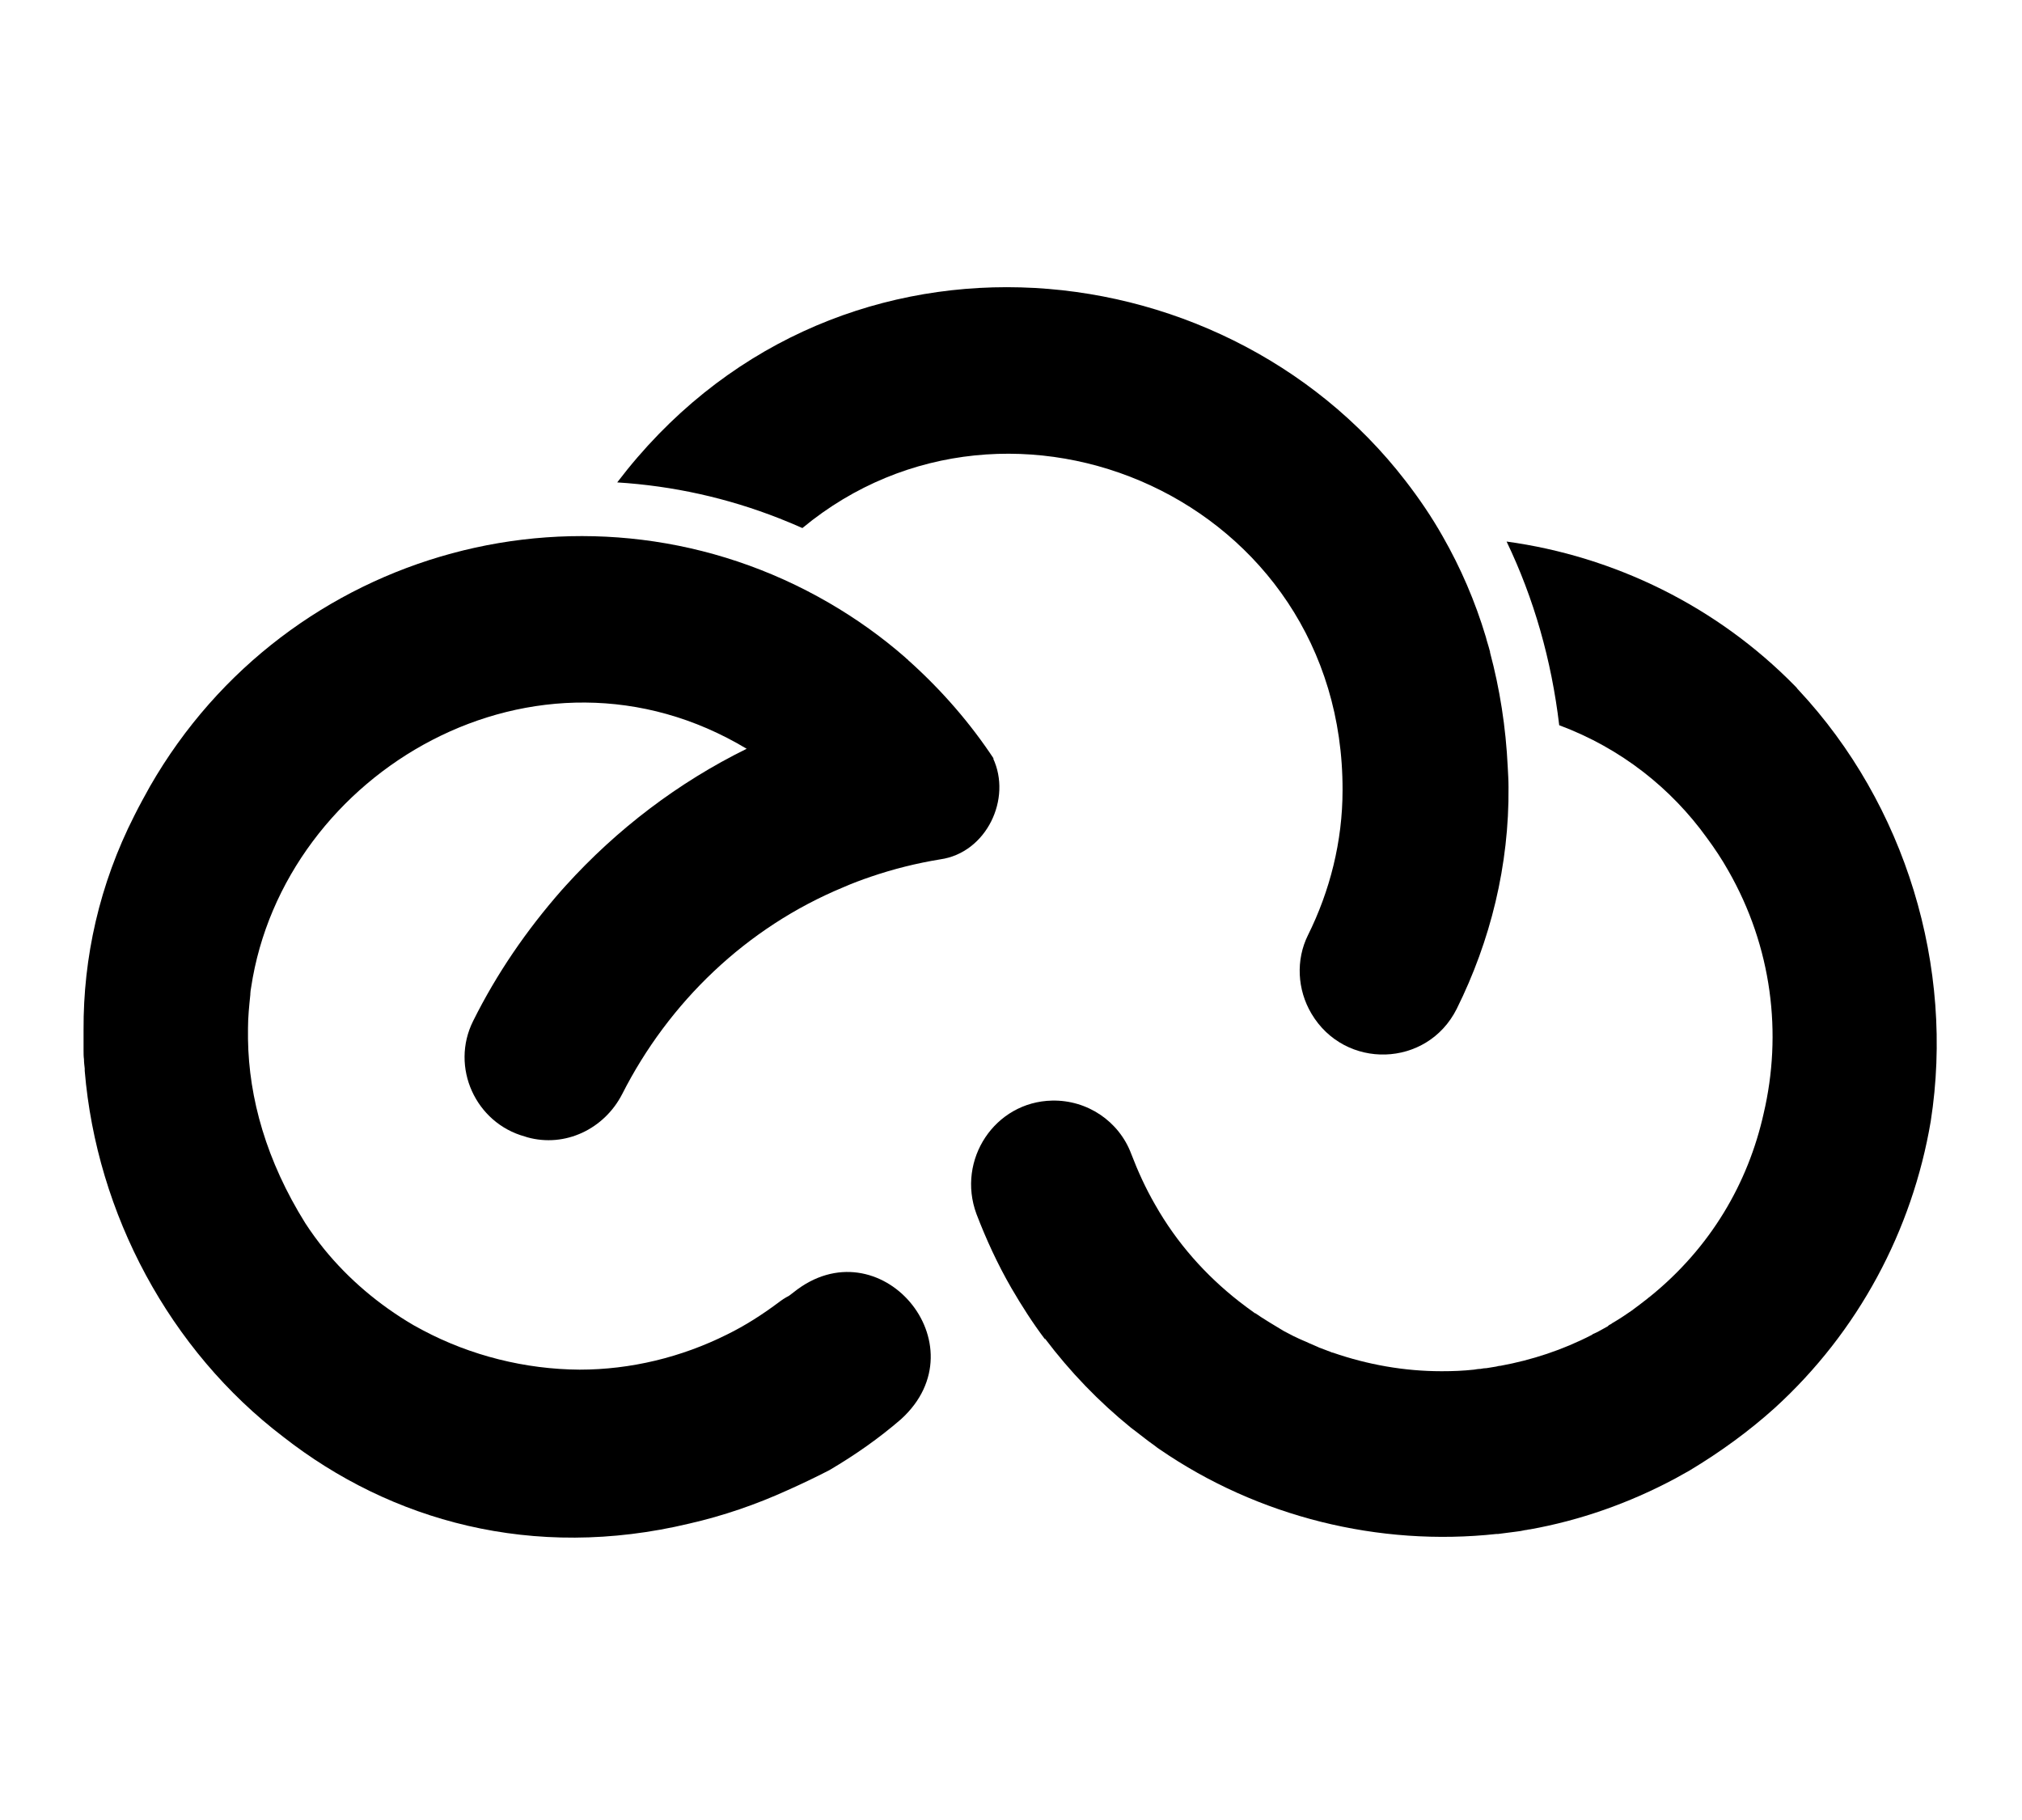
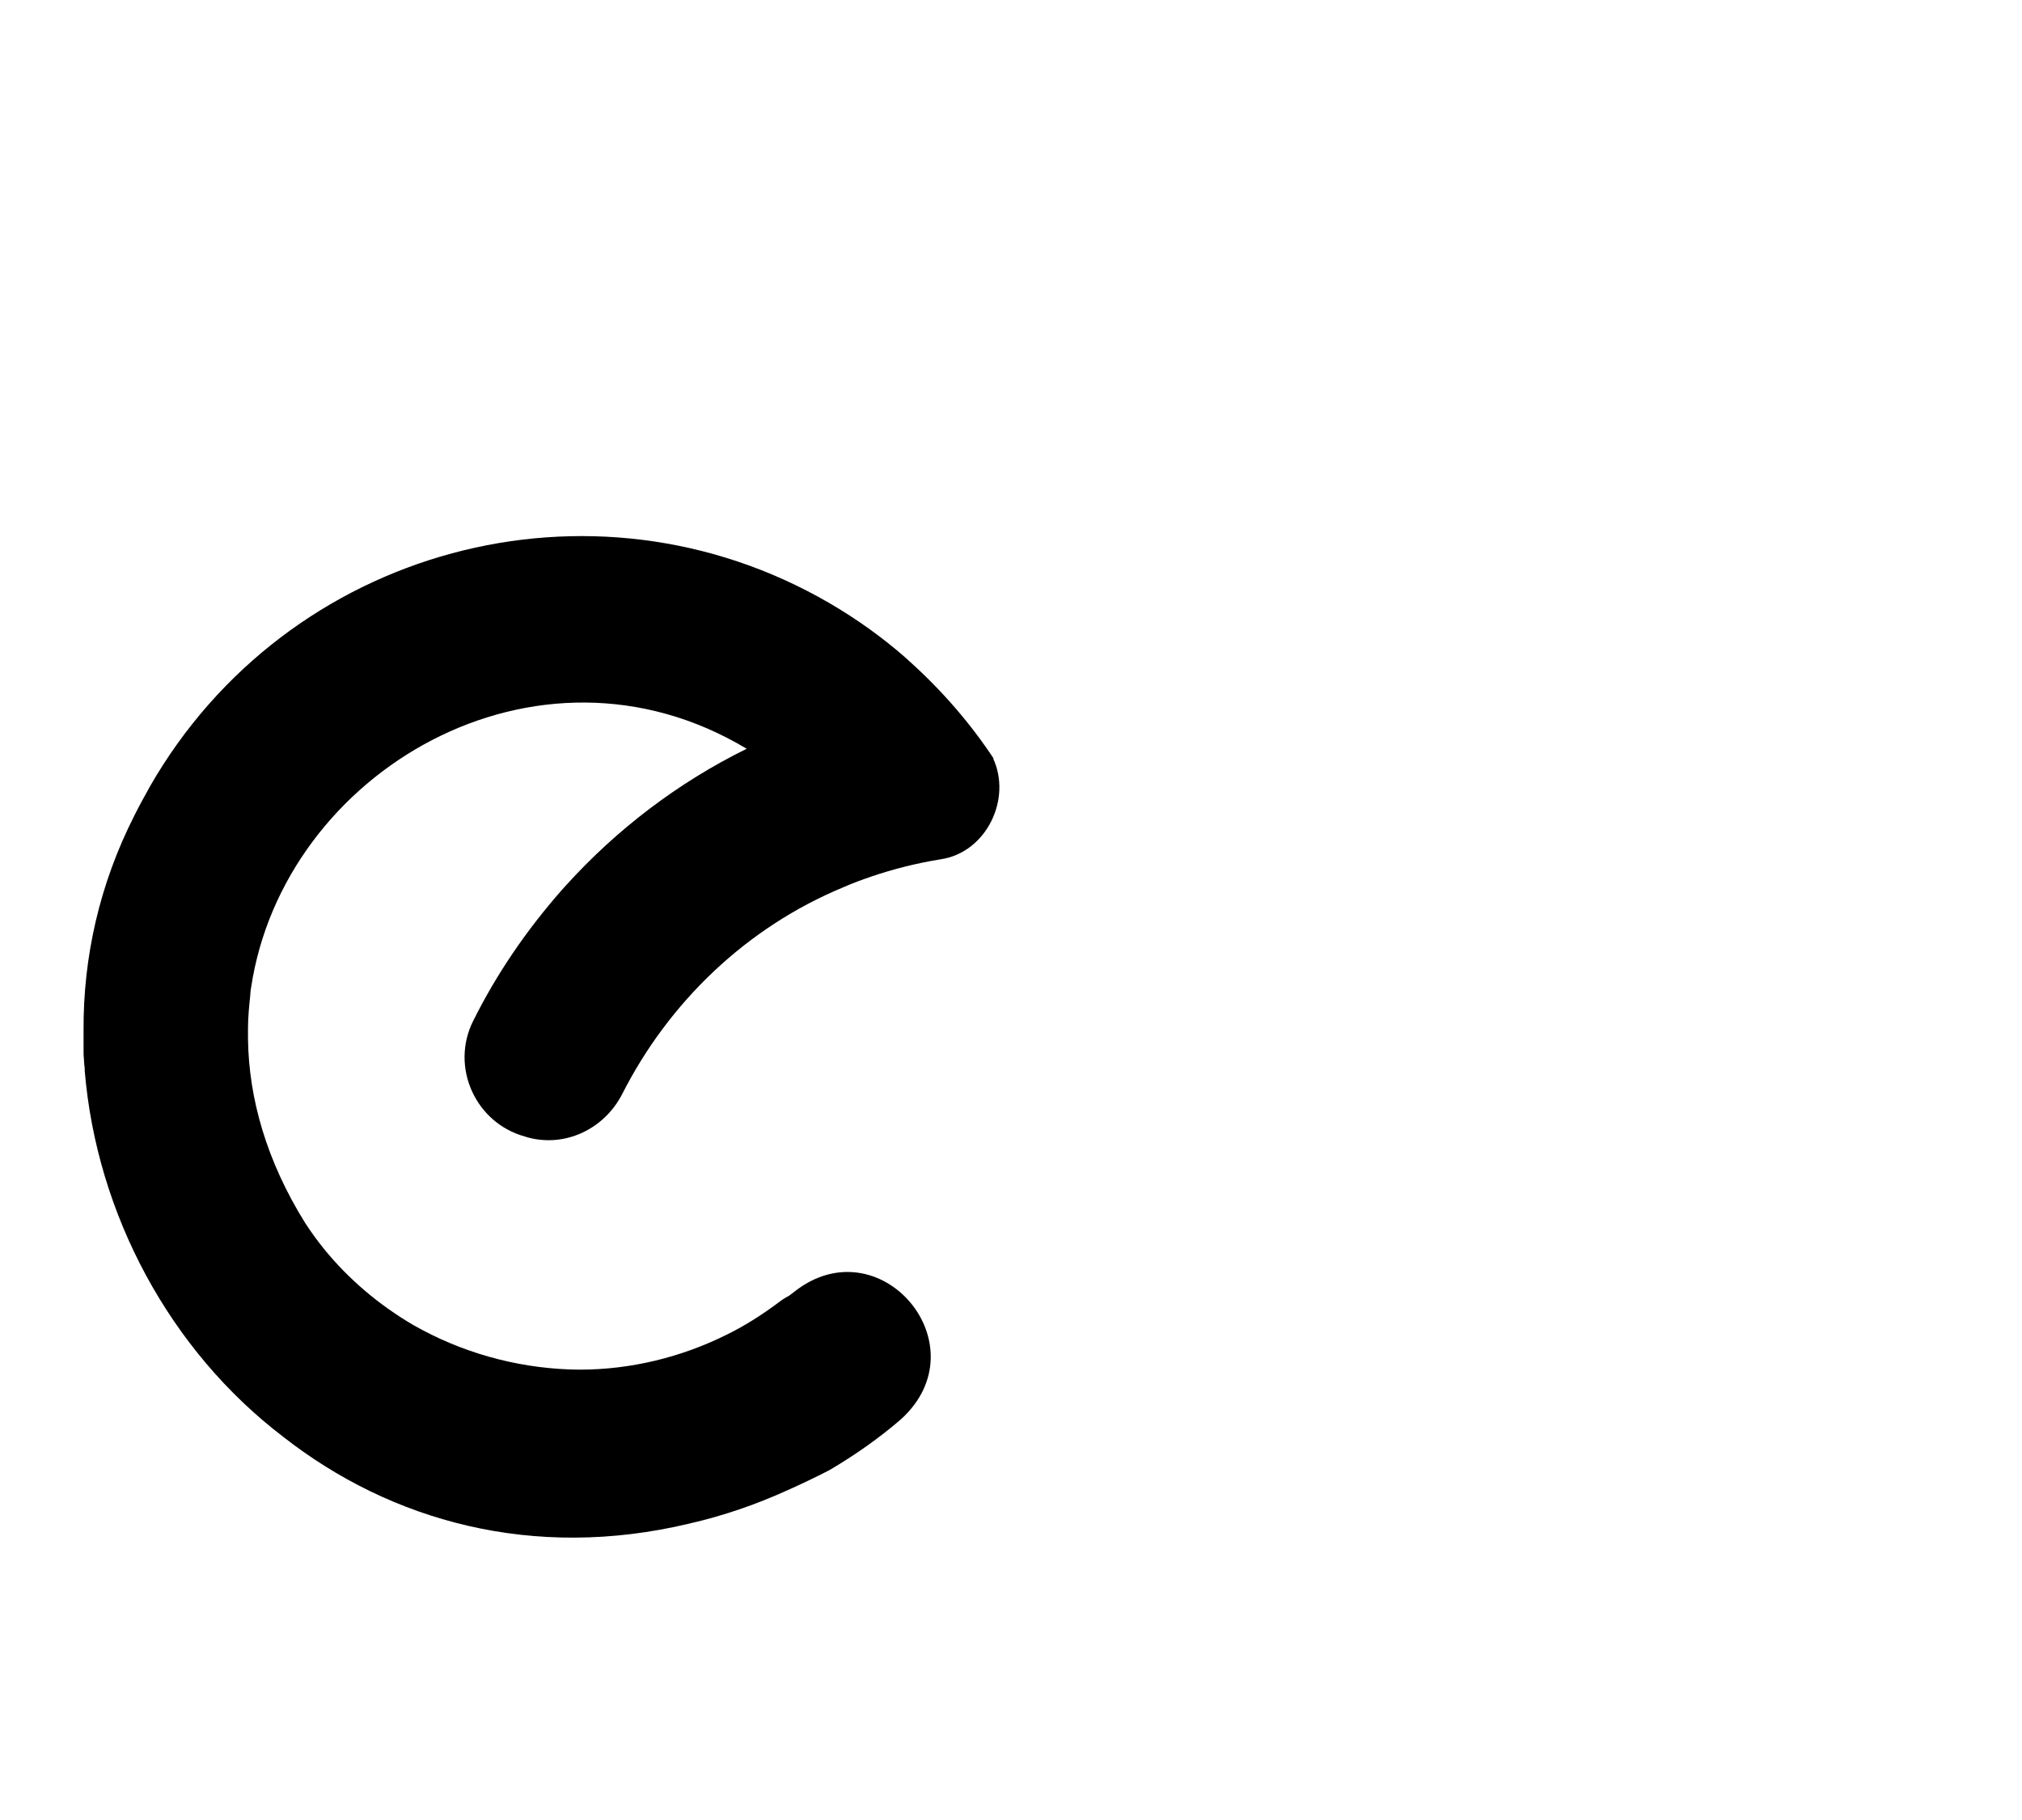
<svg xmlns="http://www.w3.org/2000/svg" width="40px" height="36px" viewBox="0 0 40 36" version="1.1">
  <title>Artboard</title>
  <desc>Created with Sketch.</desc>
  <g id="Artboard" stroke="none" stroke-width="1" fill="none" fill-rule="evenodd">
    <g id="Logo_echoes" transform="translate(1, 5)" fill="#000000" fill-rule="nonzero">
      <g id="Group">
-         <path d="M19.669,21.473 C20.17,22.138 20.74,22.727 21.371,23.239 C21.394,23.255 21.409,23.27 21.432,23.285 C21.508,23.346 21.584,23.4 21.66,23.461 C21.736,23.522 21.82,23.576 21.896,23.637 C21.911,23.645 21.926,23.66 21.941,23.668 C23.887,25.006 26.281,25.595 28.606,25.342 C28.614,25.342 28.622,25.342 28.637,25.342 C28.758,25.327 28.872,25.312 28.994,25.296 C29.055,25.289 29.108,25.281 29.169,25.266 C29.199,25.266 29.237,25.251 29.268,25.251 C30.248,25.075 31.221,24.738 32.148,24.241 C32.239,24.188 32.33,24.142 32.422,24.088 C33.045,23.714 33.607,23.301 34.101,22.857 C35.766,21.343 36.83,19.332 37.194,17.183 C37.673,14.124 36.693,10.912 34.58,8.649 C34.565,8.634 34.55,8.618 34.542,8.603 C34.534,8.595 34.519,8.58 34.512,8.572 C32.961,6.989 30.932,6.003 28.804,5.712 C29.344,6.836 29.693,8.06 29.845,9.345 C31.076,9.804 32.064,10.599 32.764,11.57 C32.916,11.776 33.06,11.991 33.189,12.22 C34.056,13.734 34.261,15.447 33.888,17.03 C33.584,18.391 32.847,19.676 31.631,20.655 C31.616,20.662 31.601,20.678 31.593,20.685 C31.54,20.724 31.487,20.769 31.434,20.808 C31.396,20.838 31.35,20.869 31.312,20.899 C31.304,20.907 31.289,20.915 31.282,20.922 C31.16,21.006 31.046,21.083 30.917,21.159 C30.902,21.167 30.886,21.175 30.871,21.19 C30.871,21.19 30.864,21.19 30.856,21.198 C30.833,21.205 30.818,21.221 30.803,21.236 C30.78,21.251 30.757,21.259 30.734,21.274 C30.666,21.312 30.598,21.351 30.529,21.381 C30.514,21.381 30.506,21.396 30.491,21.404 C29.914,21.702 29.306,21.901 28.682,22.016 C28.652,22.016 28.629,22.024 28.599,22.031 C28.538,22.039 28.47,22.054 28.409,22.062 C28.371,22.062 28.325,22.069 28.287,22.077 C28.242,22.077 28.204,22.085 28.158,22.092 C27.945,22.115 27.74,22.123 27.527,22.123 L27.512,22.123 C26.782,22.123 26.053,21.993 25.369,21.756 C25.354,21.756 25.338,21.748 25.323,21.741 C25.262,21.718 25.202,21.695 25.141,21.672 C25.11,21.664 25.08,21.649 25.05,21.634 C24.996,21.611 24.943,21.588 24.89,21.565 C24.829,21.534 24.761,21.511 24.7,21.481 C24.662,21.465 24.624,21.442 24.586,21.427 C24.525,21.396 24.457,21.358 24.396,21.328 C24.373,21.312 24.343,21.297 24.32,21.282 C24.259,21.244 24.191,21.205 24.13,21.167 C24.107,21.152 24.092,21.144 24.069,21.129 C23.993,21.083 23.91,21.029 23.834,20.976 C23.834,20.976 23.834,20.976 23.826,20.976 C23.72,20.899 23.613,20.823 23.507,20.739 C22.853,20.226 22.283,19.592 21.85,18.827 C21.66,18.498 21.508,18.162 21.379,17.825 C21.136,17.175 20.505,16.755 19.813,16.77 C18.681,16.793 17.921,17.94 18.316,19.011 C18.506,19.508 18.734,20.005 19.008,20.479 C19.213,20.831 19.433,21.175 19.676,21.496" id="Path" />
-         <path d="M14.873,5.445 C18.992,2.034 25.574,4.886 25.559,10.629 C25.559,11.646 25.308,12.625 24.875,13.497 C24.632,13.986 24.662,14.575 24.943,15.049 L24.943,15.049 C25.604,16.166 27.231,16.12 27.816,14.958 C28.485,13.612 28.857,12.113 28.842,10.568 C28.842,10.438 28.834,10.308 28.827,10.178 C28.789,9.375 28.667,8.618 28.477,7.907 C28.477,7.892 28.477,7.884 28.47,7.869 C28.447,7.777 28.416,7.693 28.394,7.601 C28.181,6.89 27.892,6.225 27.542,5.613 C27.322,5.223 27.071,4.856 26.805,4.512 C23.127,-0.26 15.375,-0.933 11.21,4.542 C12.312,4.611 13.384,4.848 14.417,5.254 C14.569,5.315 14.721,5.376 14.873,5.445 L14.873,5.445 L14.873,5.445 Z" id="Path" />
        <path d="M18.666,10.018 C18.202,9.314 17.64,8.664 16.994,8.083 C16.986,8.075 16.971,8.068 16.963,8.052 C16.94,8.037 16.918,8.014 16.902,7.999 C16.446,7.601 15.945,7.242 15.405,6.928 C10.708,4.198 4.682,5.827 1.968,10.553 C1.862,10.744 1.756,10.935 1.657,11.134 C0.965,12.495 0.646,13.941 0.653,15.371 L0.653,15.439 C0.653,15.501 0.653,15.569 0.653,15.631 C0.653,15.676 0.653,15.73 0.653,15.776 C0.653,15.837 0.653,15.898 0.661,15.952 C0.661,16.013 0.669,16.074 0.676,16.135 C0.676,16.151 0.676,16.166 0.676,16.181 C0.912,19.011 2.356,21.71 4.606,23.423 C6.726,25.082 9.538,25.878 12.639,25.136 C13.308,24.983 13.954,24.761 14.577,24.478 C14.85,24.356 15.124,24.226 15.405,24.081 C15.914,23.782 16.393,23.446 16.826,23.071 C18.438,21.603 16.393,19.202 14.698,20.563 C14.668,20.586 14.638,20.609 14.607,20.632 C14.531,20.67 14.463,20.716 14.394,20.769 C14.075,21.006 13.741,21.221 13.384,21.396 C12.479,21.848 11.476,22.092 10.465,22.092 C9.394,22.085 8.314,21.817 7.364,21.312 C7.304,21.282 7.243,21.244 7.182,21.213 C6.49,20.808 5.89,20.295 5.411,19.706 C5.282,19.546 5.153,19.37 5.039,19.194 C4.271,17.963 3.922,16.724 3.906,15.554 L3.906,15.34 C3.906,15.118 3.929,14.896 3.952,14.675 C3.952,14.675 3.952,14.667 3.952,14.659 C3.952,14.621 3.96,14.583 3.967,14.537 C4.606,10.262 9.622,7.318 13.771,9.811 C12.418,10.476 11.202,11.402 10.192,12.518 C10.169,12.541 10.146,12.572 10.123,12.595 C10.123,12.595 10.116,12.602 10.116,12.602 C9.416,13.398 8.824,14.262 8.36,15.195 C7.904,16.105 8.406,17.214 9.386,17.481 L9.432,17.496 C10.176,17.703 10.952,17.336 11.309,16.64 C12.228,14.828 13.764,13.344 15.686,12.549 C15.861,12.472 16.044,12.404 16.226,12.342 C16.674,12.189 17.13,12.075 17.602,11.998 C18.514,11.868 19.023,10.798 18.643,9.995 L18.643,9.995 L18.666,10.018 Z" id="Path" />
      </g>
    </g>
  </g>
</svg>